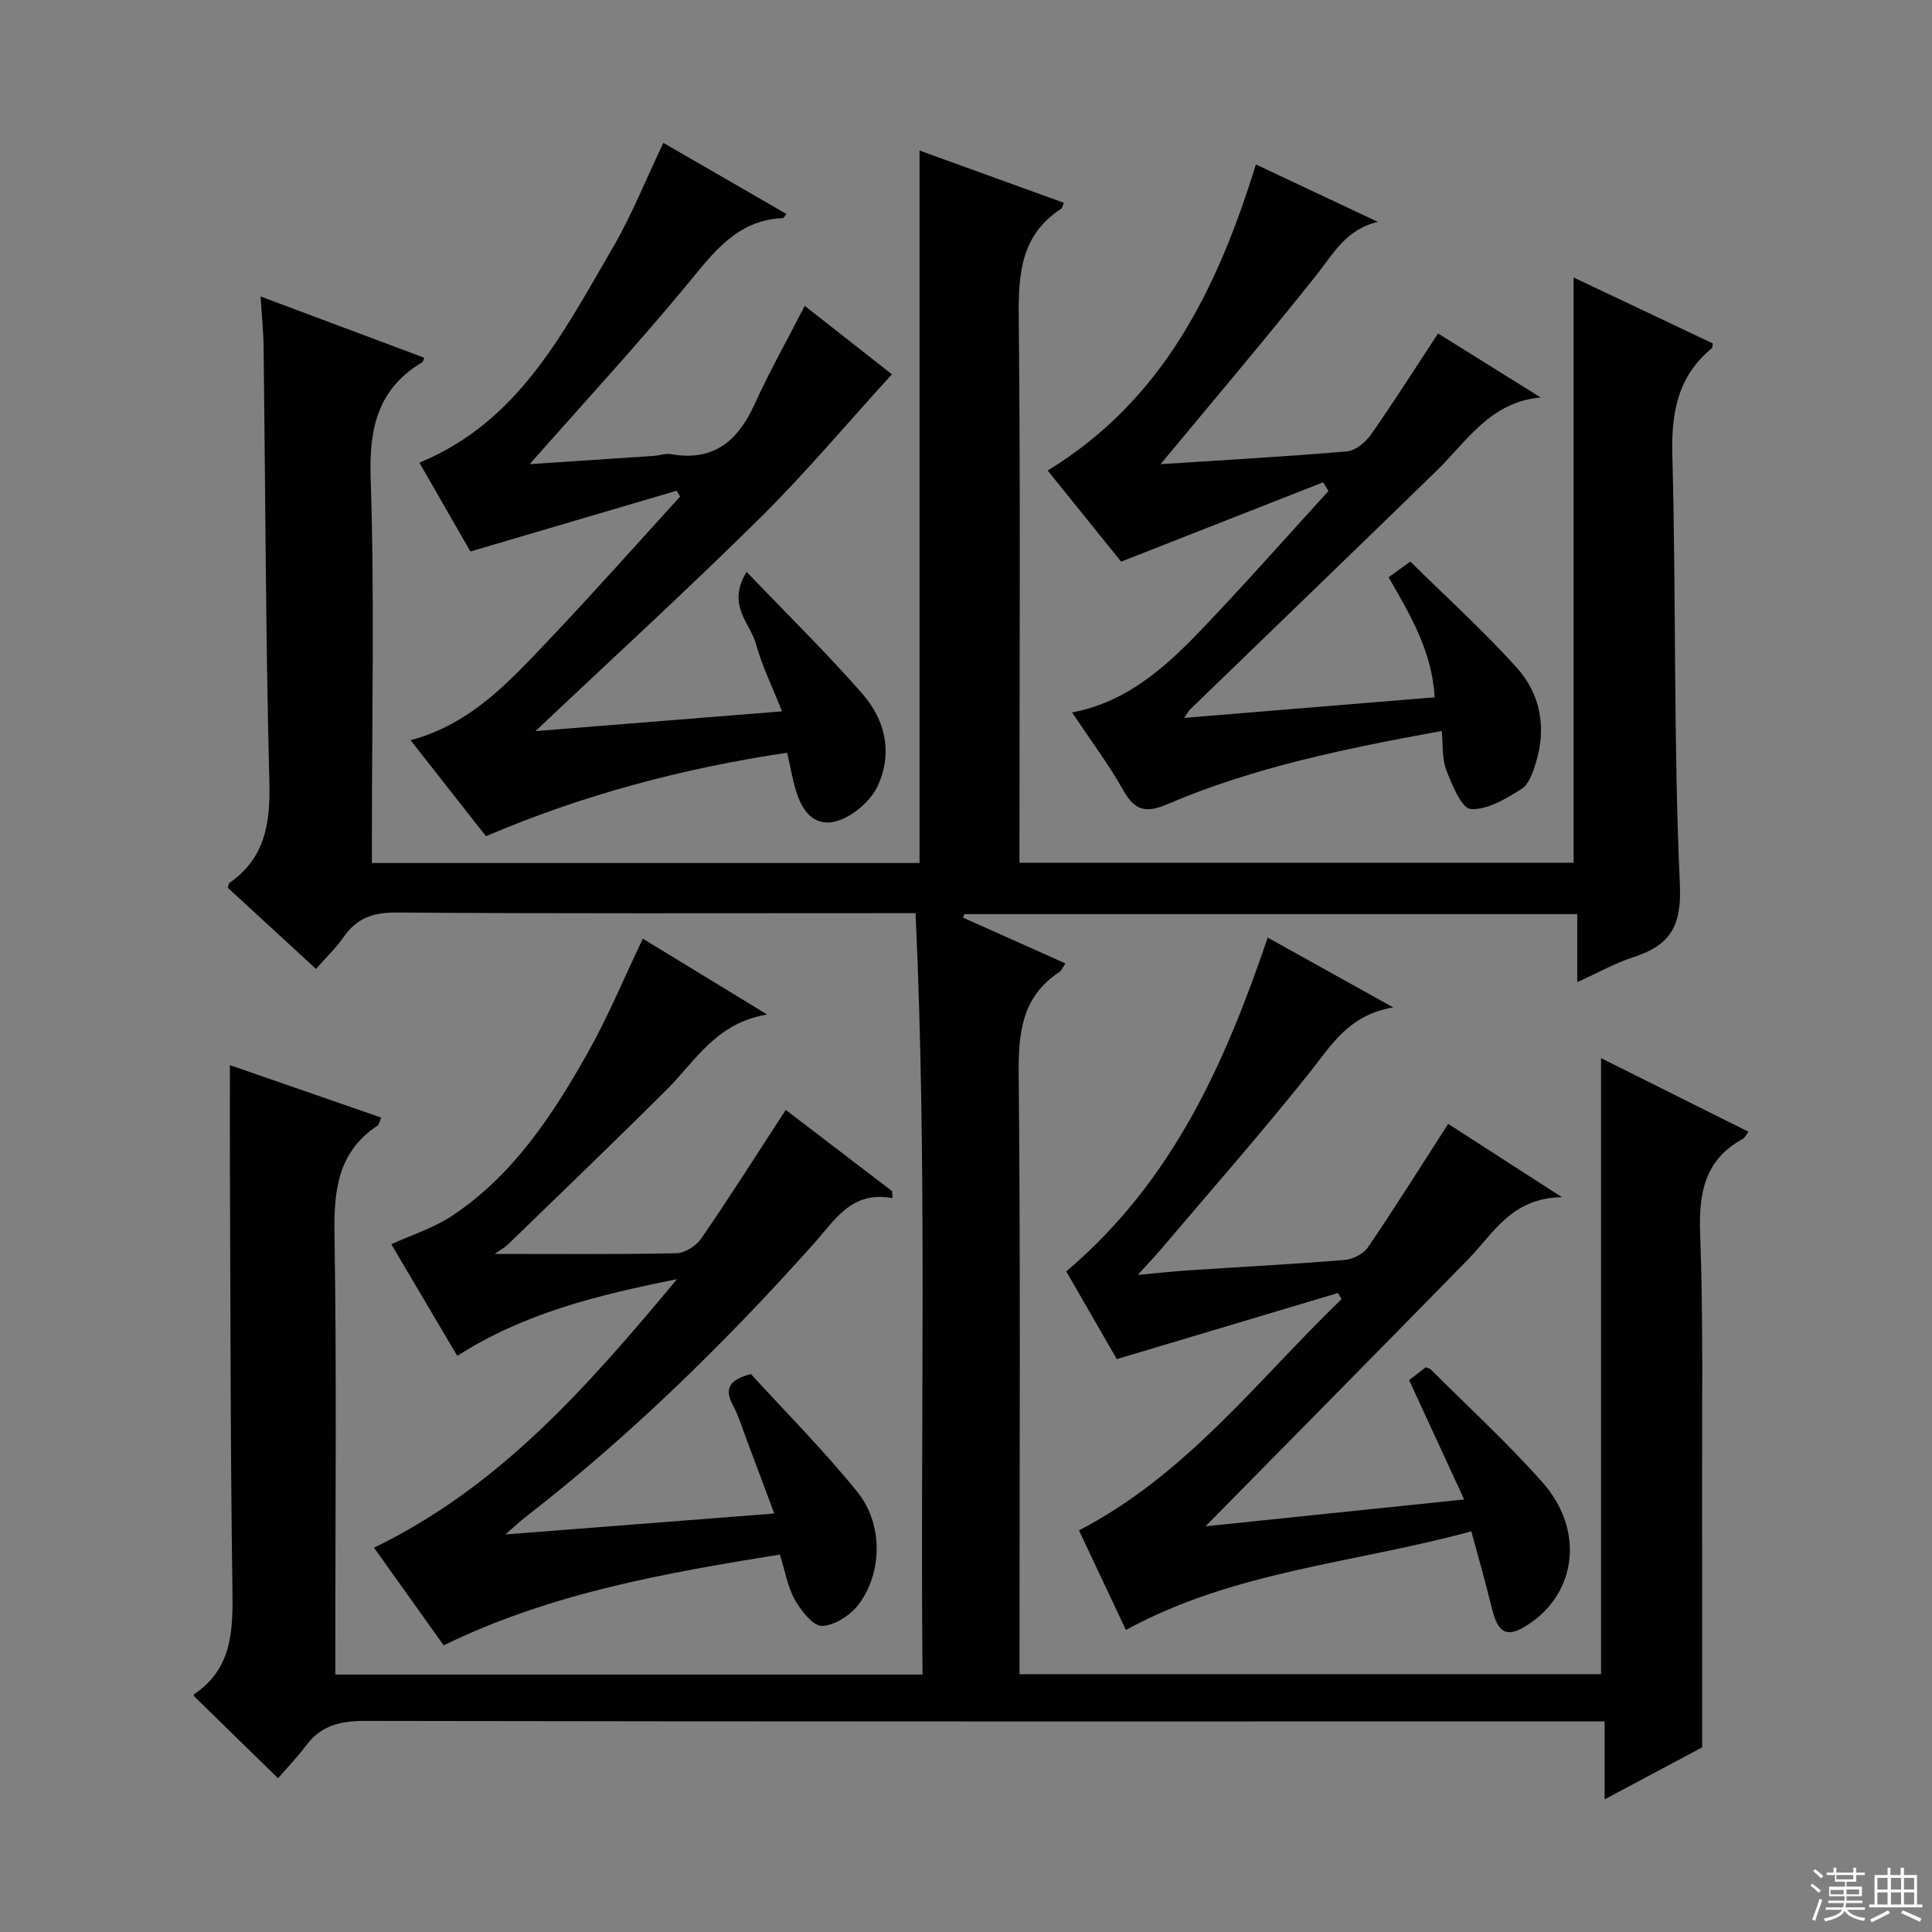
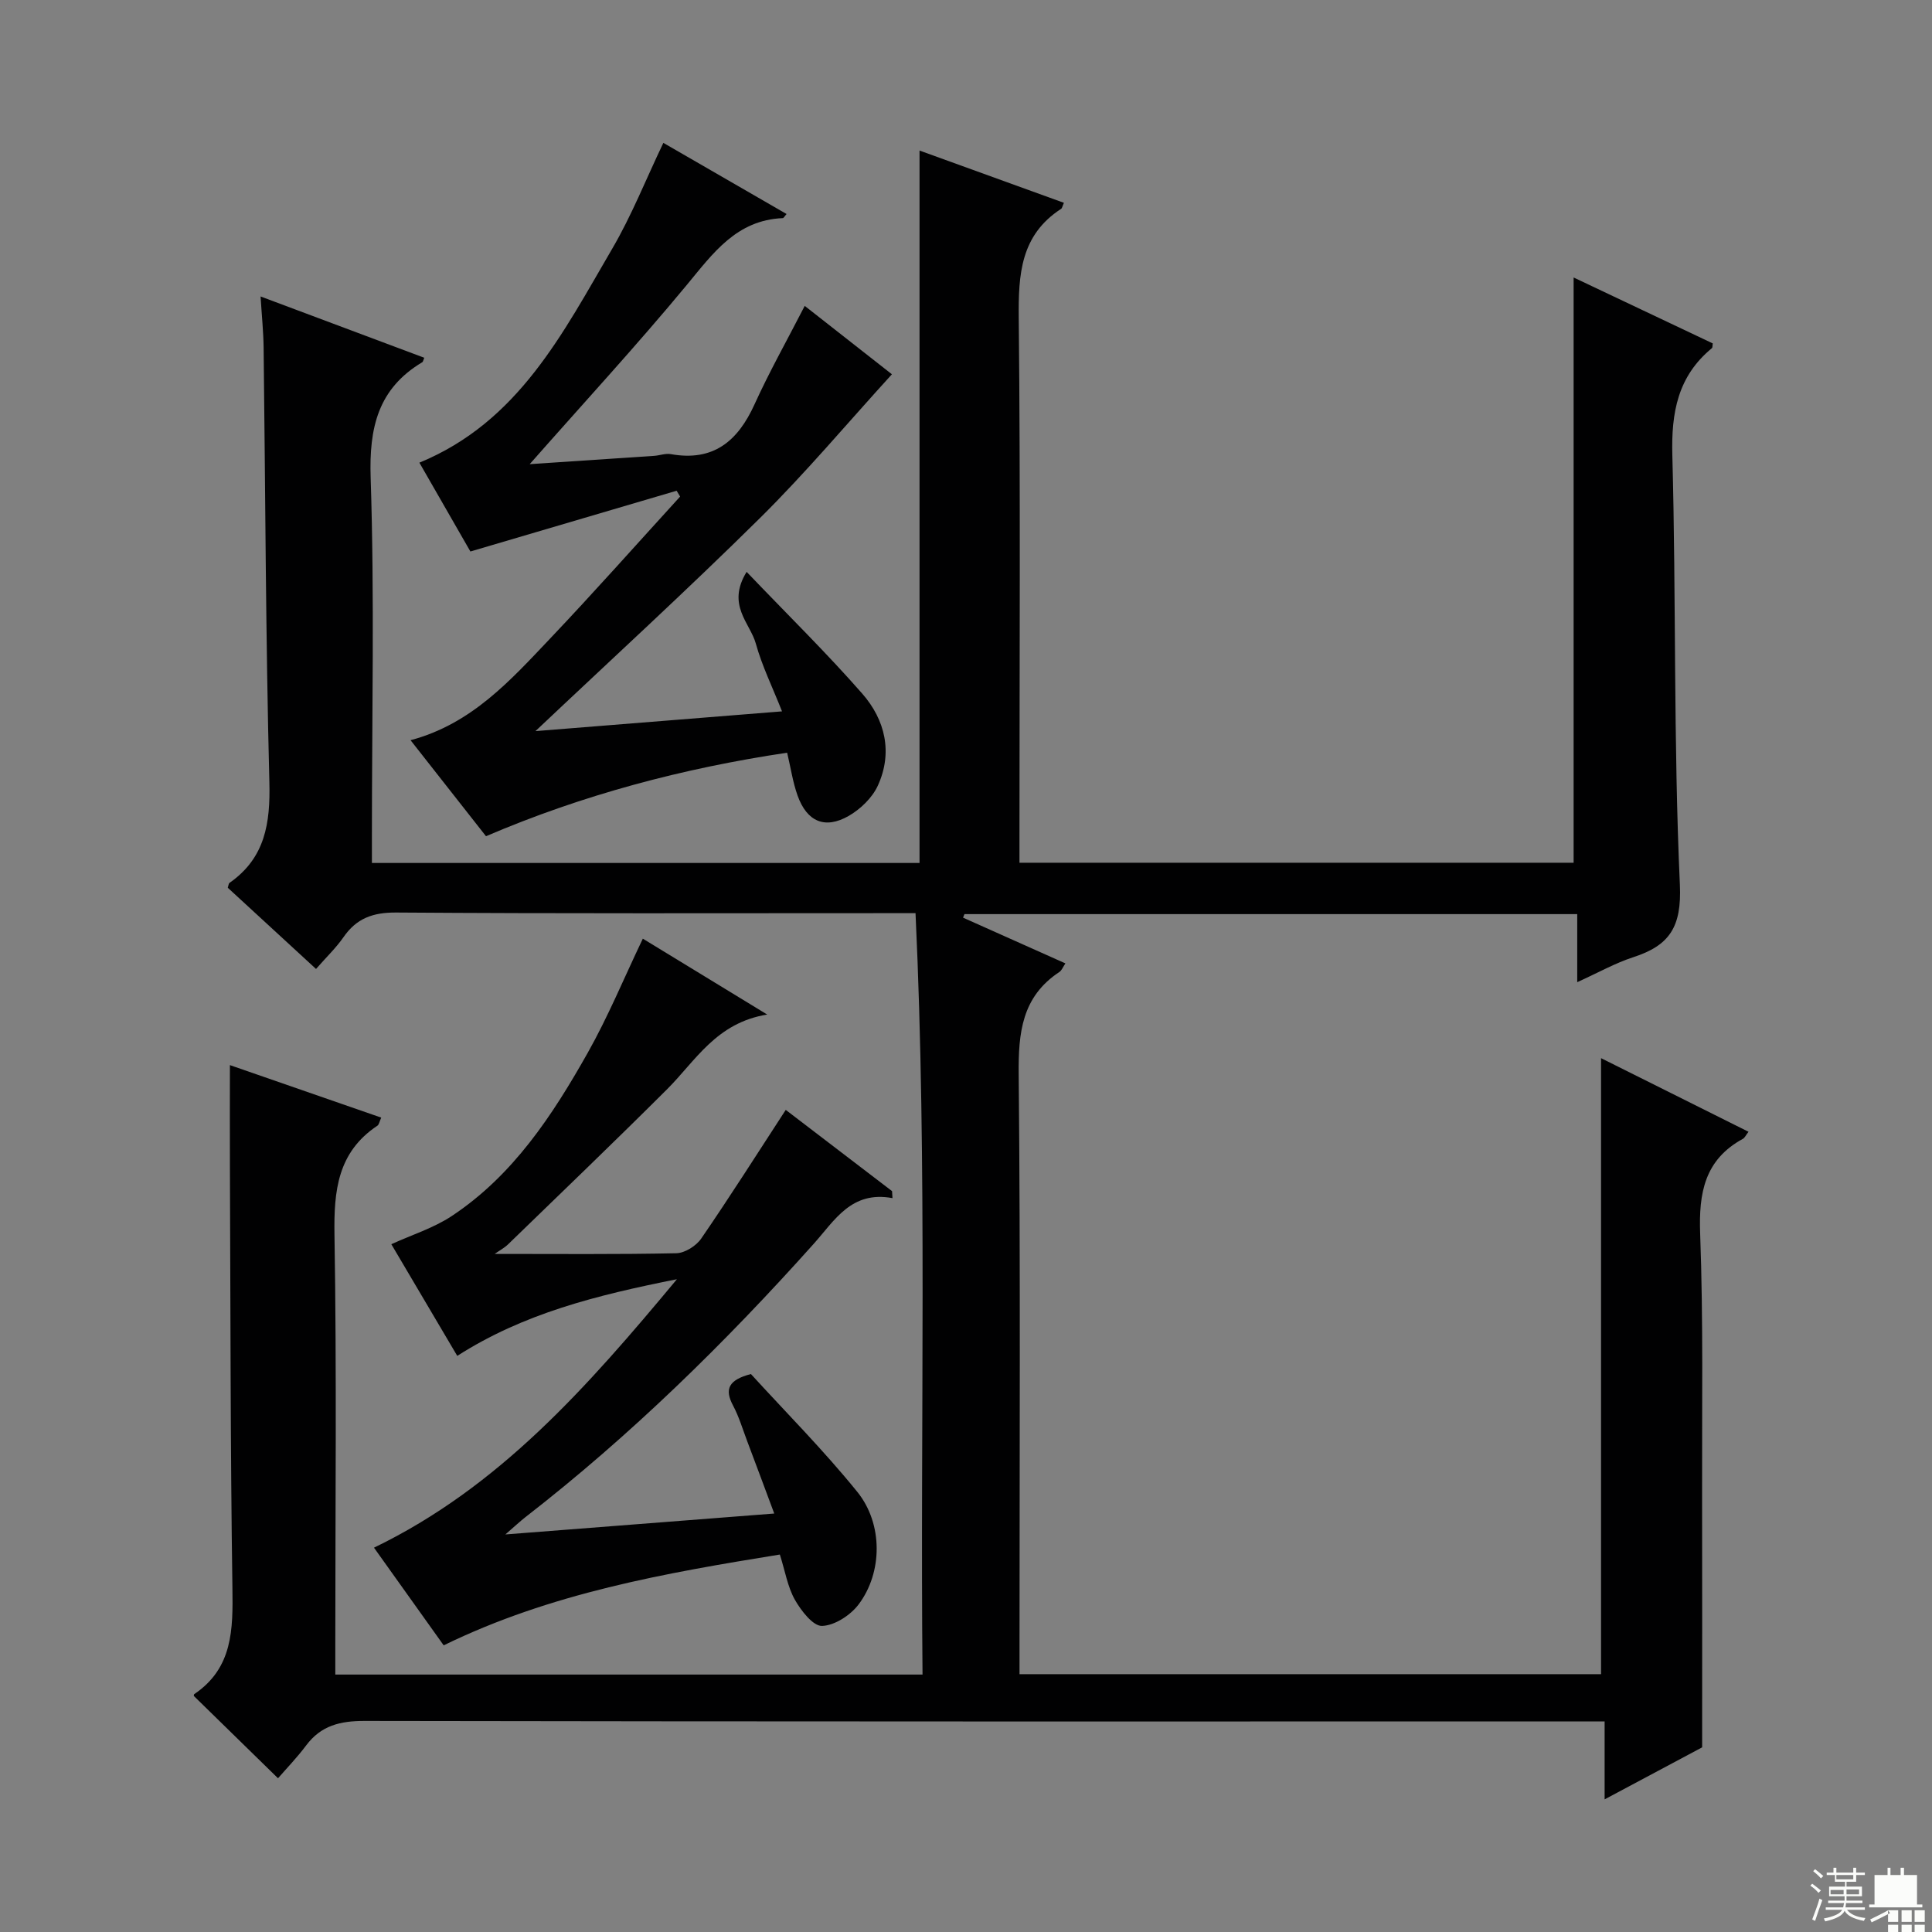
<svg xmlns="http://www.w3.org/2000/svg" enable-background="new 0 0 400 400" viewBox="0 0 400 400">
  <rect x="0" y="0" width="400" height="400" fill="#808080" stroke="none" />
  <g fill="#010102">
    <path d="m65.43 200.61c-6.34-5.84-12.33-11.34-18.27-16.81.15-.45.16-.87.37-1.02 7.37-5.15 8.46-12.33 8.24-20.87-.77-29.96-.82-59.94-1.19-89.91-.04-3.28-.38-6.57-.63-10.62 11.73 4.39 22.8 8.54 33.89 12.69-.25.61-.27.84-.39.91-9.2 5.49-11.05 13.57-10.71 23.95.81 24.64.26 49.32.26 73.98v5.76h113.38c0-49.1 0-98.01 0-147.5 9.85 3.57 19.85 7.19 29.89 10.82-.31.69-.36 1.11-.58 1.25-8.39 5.44-8.86 13.55-8.77 22.6.37 35.66.15 71.32.15 106.98v5.8h114.73c0-40.3 0-80.52 0-121.17 9.45 4.48 19.14 9.07 28.81 13.65-.08.44-.02.85-.19.99-7.05 5.81-8.42 13.3-8.18 22.17.8 29.63.22 59.3 1.56 88.89.4 8.8-2.15 12.59-9.65 15.03-3.73 1.21-7.22 3.18-11.6 5.17 0-5.11 0-9.51 0-14.09-42.71 0-84.79 0-126.87 0-.1.24-.2.48-.29.73 6.99 3.13 13.99 6.25 21.19 9.47-.51.74-.75 1.45-1.25 1.78-7.77 5.13-8.51 12.58-8.42 21.21.38 39.32.17 78.65.17 117.98v6.19h120.4c0-42.34 0-84.69 0-127.54 10.15 5.07 20.28 10.12 30.53 15.24-.55.7-.76 1.24-1.16 1.46-7.94 4.33-9.16 11.2-8.85 19.66.66 17.97.36 35.98.4 53.98.04 16.95.01 33.9.01 52.35-5.32 2.84-12.41 6.62-20.19 10.77 0-5.56 0-10.45 0-16.13-2.58 0-4.66 0-6.75 0-83.32 0-166.64.04-249.96-.11-5.07-.01-9.04.94-12.13 5.08-1.89 2.52-4.1 4.81-5.82 6.79-6.26-6.12-11.83-11.56-17.43-17.04.01-.07-.01-.32.09-.38 8.01-5.41 8.02-13.41 7.9-21.97-.43-29.32-.39-58.65-.52-87.97-.03-6.61 0-13.22 0-20.29 10.34 3.59 20.75 7.2 31.33 10.87-.38.84-.46 1.45-.79 1.67-8.23 5.48-9.04 13.44-8.89 22.59.47 28.32.17 56.66.17 84.98v6.07h121.58c-.5-52.58 1.02-104.94-1.45-157.64-2.42 0-4.23 0-6.04 0-33.83 0-67.66.11-101.48-.13-4.84-.03-8.22 1.2-10.92 5.11-1.52 2.19-3.47 4.05-5.68 6.57z" />
    <path d="m102.41 259.61c13.04 0 25.33.12 37.61-.14 1.78-.04 4.12-1.52 5.16-3.04 5.9-8.59 11.48-17.39 17.5-26.64 6.93 5.3 14.47 11.06 22.01 16.82.03.48.06.97.09 1.45-8.54-1.59-11.97 4.62-16.31 9.46-18.36 20.52-37.96 39.73-59.74 56.63-1.04.81-2 1.72-4.1 3.54 19.12-1.49 36.96-2.87 55.67-4.33-1.95-5.23-3.76-10.11-5.6-14.98-.94-2.49-1.7-5.07-2.94-7.4-1.8-3.38-.92-5.29 3.71-6.5 7.17 7.86 15.04 15.76 22.02 24.39 5.37 6.63 5.24 16.72.29 23.29-1.69 2.25-4.97 4.39-7.59 4.47-1.86.05-4.33-3.15-5.62-5.42-1.5-2.66-2.01-5.89-3.11-9.36-23.81 3.85-47.44 7.98-69.6 18.8-4.86-6.81-9.47-13.27-14.43-20.22 25.92-12.53 44.1-33.21 62.72-55.58-16.7 3.32-31.77 7.1-45.48 15.87-4.7-7.96-9.17-15.52-13.65-23.12 4.3-1.96 8.75-3.35 12.49-5.82 12.72-8.42 20.88-20.87 28.18-33.82 4.2-7.46 7.49-15.43 11.4-23.62 8.11 4.95 16.28 9.93 25.75 15.71-10.57 1.71-14.82 9.58-20.75 15.49-10.84 10.81-21.9 21.42-32.89 32.08-.82.79-1.87 1.34-2.79 1.99z" />
    <path d="m154.58 118.4c8.65 9.04 16.62 16.85 23.94 25.21 4.75 5.43 6.37 12.21 3.21 19.08-1.15 2.5-3.59 4.84-6.02 6.24-4.91 2.81-8.64 1.19-10.57-4.19-.99-2.76-1.42-5.73-2.17-8.9-21.61 3.22-42.37 8.74-62.35 17.29-5.24-6.67-10.26-13.06-15.62-19.88 12.65-3.36 20.69-12.4 28.91-21.06 9.14-9.63 17.95-19.57 26.9-29.38-.24-.4-.48-.81-.72-1.21-14.1 4.16-28.2 8.31-42.7 12.58-3.47-6.04-7.01-12.21-10.56-18.39 20.57-8.46 29.75-26.91 39.93-44.31 4-6.83 6.94-14.28 10.58-21.9 8.58 4.95 17.01 9.82 25.51 14.73-.4.44-.59.84-.79.85-9.58.41-14.41 7.24-19.88 13.85-10.28 12.42-21.23 24.29-32.51 37.09 8.83-.59 17.29-1.14 25.75-1.72 1.16-.08 2.36-.55 3.45-.36 8.79 1.58 13.87-2.65 17.34-10.29 3.08-6.78 6.75-13.29 10.4-20.4 6.26 4.91 12.58 9.86 18.05 14.16-9.22 10.11-17.85 20.41-27.36 29.81-15.14 14.97-30.86 29.34-46.44 44.07 16.33-1.31 33.18-2.66 51.05-4.09-1.99-5.04-4.15-9.42-5.43-14.05-1.17-4.23-6.12-7.97-1.9-14.83z" />
-     <path d="m220.76 263.23c22.09-18.73 32.87-43.16 41.71-69.11 8.19 4.55 16.39 9.11 25.98 14.45-9.4 1.6-12.92 8.02-17.45 13.68-9.86 12.33-20.29 24.21-30.51 36.26-1.25 1.48-2.6 2.88-4.93 5.44 4.45-.4 7.47-.74 10.49-.94 10.78-.71 21.57-1.27 32.34-2.15 1.7-.14 3.9-1.25 4.83-2.62 5.58-8.2 10.85-16.61 16.61-25.55 6.8 4.38 14.4 9.27 23.54 15.17-10.49.18-14.19 7.55-19.47 12.94-18.02 18.41-36.14 36.74-54.31 55.2 17.12-1.77 34.89-3.62 53.55-5.55-3.88-8.42-7.59-16.45-11.4-24.71 1.21-.94 2.36-1.82 3.44-2.66.46.19.84.24 1.05.45 7.76 7.77 15.9 15.21 23.16 23.42 8.6 9.73 7.08 22.59-2.69 29.19-4.62 3.12-6.53 2.24-7.87-3.32-1.23-5.12-2.7-10.18-4.21-15.78-24.11 6.61-49 8.13-71.51 20.43-3.31-7.03-6.55-13.89-9.72-20.62 22.29-11.56 37.03-31.15 54.35-47.87-.24-.43-.48-.85-.72-1.28-15.03 4.49-30.07 8.99-45.8 13.69-3.36-5.85-7.06-12.26-10.46-18.16z" />
-     <path d="m240.28 96.1c12.76-.83 25.71-1.54 38.62-2.65 1.77-.15 3.85-1.92 4.97-3.51 4.67-6.66 9.02-13.53 13.86-20.9 6.86 4.28 14.05 8.76 21.25 13.25-10.48.93-15.33 9.14-21.66 15.29-16.94 16.47-33.95 32.88-50.93 49.31-.33.32-.53.75-1.21 1.74 17.48-1.44 34.41-2.83 51.85-4.26-.51-9.38-4.96-16.94-9.54-24.85 1.29-.93 2.55-1.84 4.5-3.25 7.47 7.37 15.13 14.3 22.01 21.93 4.92 5.45 6.22 12.39 4.02 19.6-.61 2.01-1.44 4.57-3.01 5.55-3.21 2.02-7.06 4.36-10.5 4.15-1.88-.11-3.88-5-5.06-8.03-.92-2.36-.66-5.18-.95-8.13-19.56 3.57-38.74 7.43-56.84 15.17-4.47 1.91-6.72 1.3-9.08-2.87-3.1-5.48-6.9-10.56-10.62-16.13 11.66-2.23 19.65-9.68 27.19-17.58 8.82-9.24 17.27-18.83 25.89-28.26-.36-.61-.72-1.21-1.09-1.82-13.6 5.34-27.2 10.68-41.83 16.43-4.54-5.63-10.03-12.43-15.21-18.86 23.88-14.6 35.07-37.43 43.11-63.37 8.12 3.82 16.69 7.86 25.27 11.9-6.55 1.44-9.24 6.59-12.82 11.1-10.43 13.12-21.28 25.88-32.19 39.05z" />
  </g>
  <path d="m374.8 390.4.4-.4c.7.5 1.3 1 1.8 1.4l-.5.5c-.5-.6-1.1-1.1-1.7-1.5zm1 7.3-.6-.3c.5-1.4 1.1-2.8 1.5-4.3.2.1.4.2.6.3-.5 1.3-1 2.8-1.5 4.3zm-.4-10.3.4-.4c.4.3 1 .8 1.7 1.4l-.5.5c-.4-.5-1-1-1.6-1.5zm2.5.3h1.7v-1h.6v1h3.5v-1h.6v1h1.8v.5h-1.8v1.4h-2v1h3.2v2h-3.2v.9h3.3v.5h-3.4c0 .3-.1.6-.1.9h4v.5h-3.7c.7.9 1.9 1.5 3.8 1.7-.1.2-.2.4-.3.6-2.1-.4-3.5-1.1-4-2.1-.4 1-1.8 1.7-4 2.2-.1-.2-.2-.4-.3-.6 2.1-.4 3.4-1 3.8-1.8h-3.4v-.5h3.6c.1-.3.1-.6.2-.9h-3.3v-.5h3.4c0-.3 0-.6 0-.9h-3.2v-2h3.3v-1h-2.1v-1.4h-1.7v-.5zm1.1 3.5v1h2.7c0-.3 0-.4 0-.4 0-.1 0-.2 0-.2 0-.1 0-.2 0-.3h-2.7zm1.2-3v.9h3.5v-.9zm4.7 3h-2.6v.6.4h2.6z" fill="#fbfcfa" />
-   <path d="m393.6 386.7h.6v1.5h2.7v6.1h1.1v.6h-11v-.6h1.1v-6.1h2.7v-1.5h.6v1.5h2.1v-1.5zm-2.7 8.8.4.6c-1.2.6-2.5 1.3-3.8 1.9-.1-.2-.2-.4-.3-.6 1.2-.6 2.5-1.2 3.7-1.9zm-2.2-6.7v2.4h2.1v-2.4zm0 3v2.5h2.1v-2.5zm2.8-3v2.4h2.1v-2.4zm0 3v2.5h2.1v-2.5zm6 6.1c-1.4-.7-2.7-1.3-3.9-1.8l.3-.6c1.5.6 2.7 1.2 3.9 1.7zm-1.2-9.1h-2.1v2.4h2.1zm-2.1 3v2.5h2.1v-2.5z" fill="#fbfcfa" />
+   <path d="m393.6 386.7h.6v1.5h2.7v6.1h1.1v.6h-11v-.6h1.1v-6.1h2.7v-1.5h.6v1.5h2.1v-1.5zm-2.7 8.8.4.6c-1.2.6-2.5 1.3-3.8 1.9-.1-.2-.2-.4-.3-.6 1.2-.6 2.5-1.2 3.7-1.9zv2.4h2.1v-2.4zm0 3v2.5h2.1v-2.5zm2.8-3v2.4h2.1v-2.4zm0 3v2.5h2.1v-2.5zm6 6.1c-1.4-.7-2.7-1.3-3.9-1.8l.3-.6c1.5.6 2.7 1.2 3.9 1.7zm-1.2-9.1h-2.1v2.4h2.1zm-2.1 3v2.5h2.1v-2.5z" fill="#fbfcfa" />
</svg>